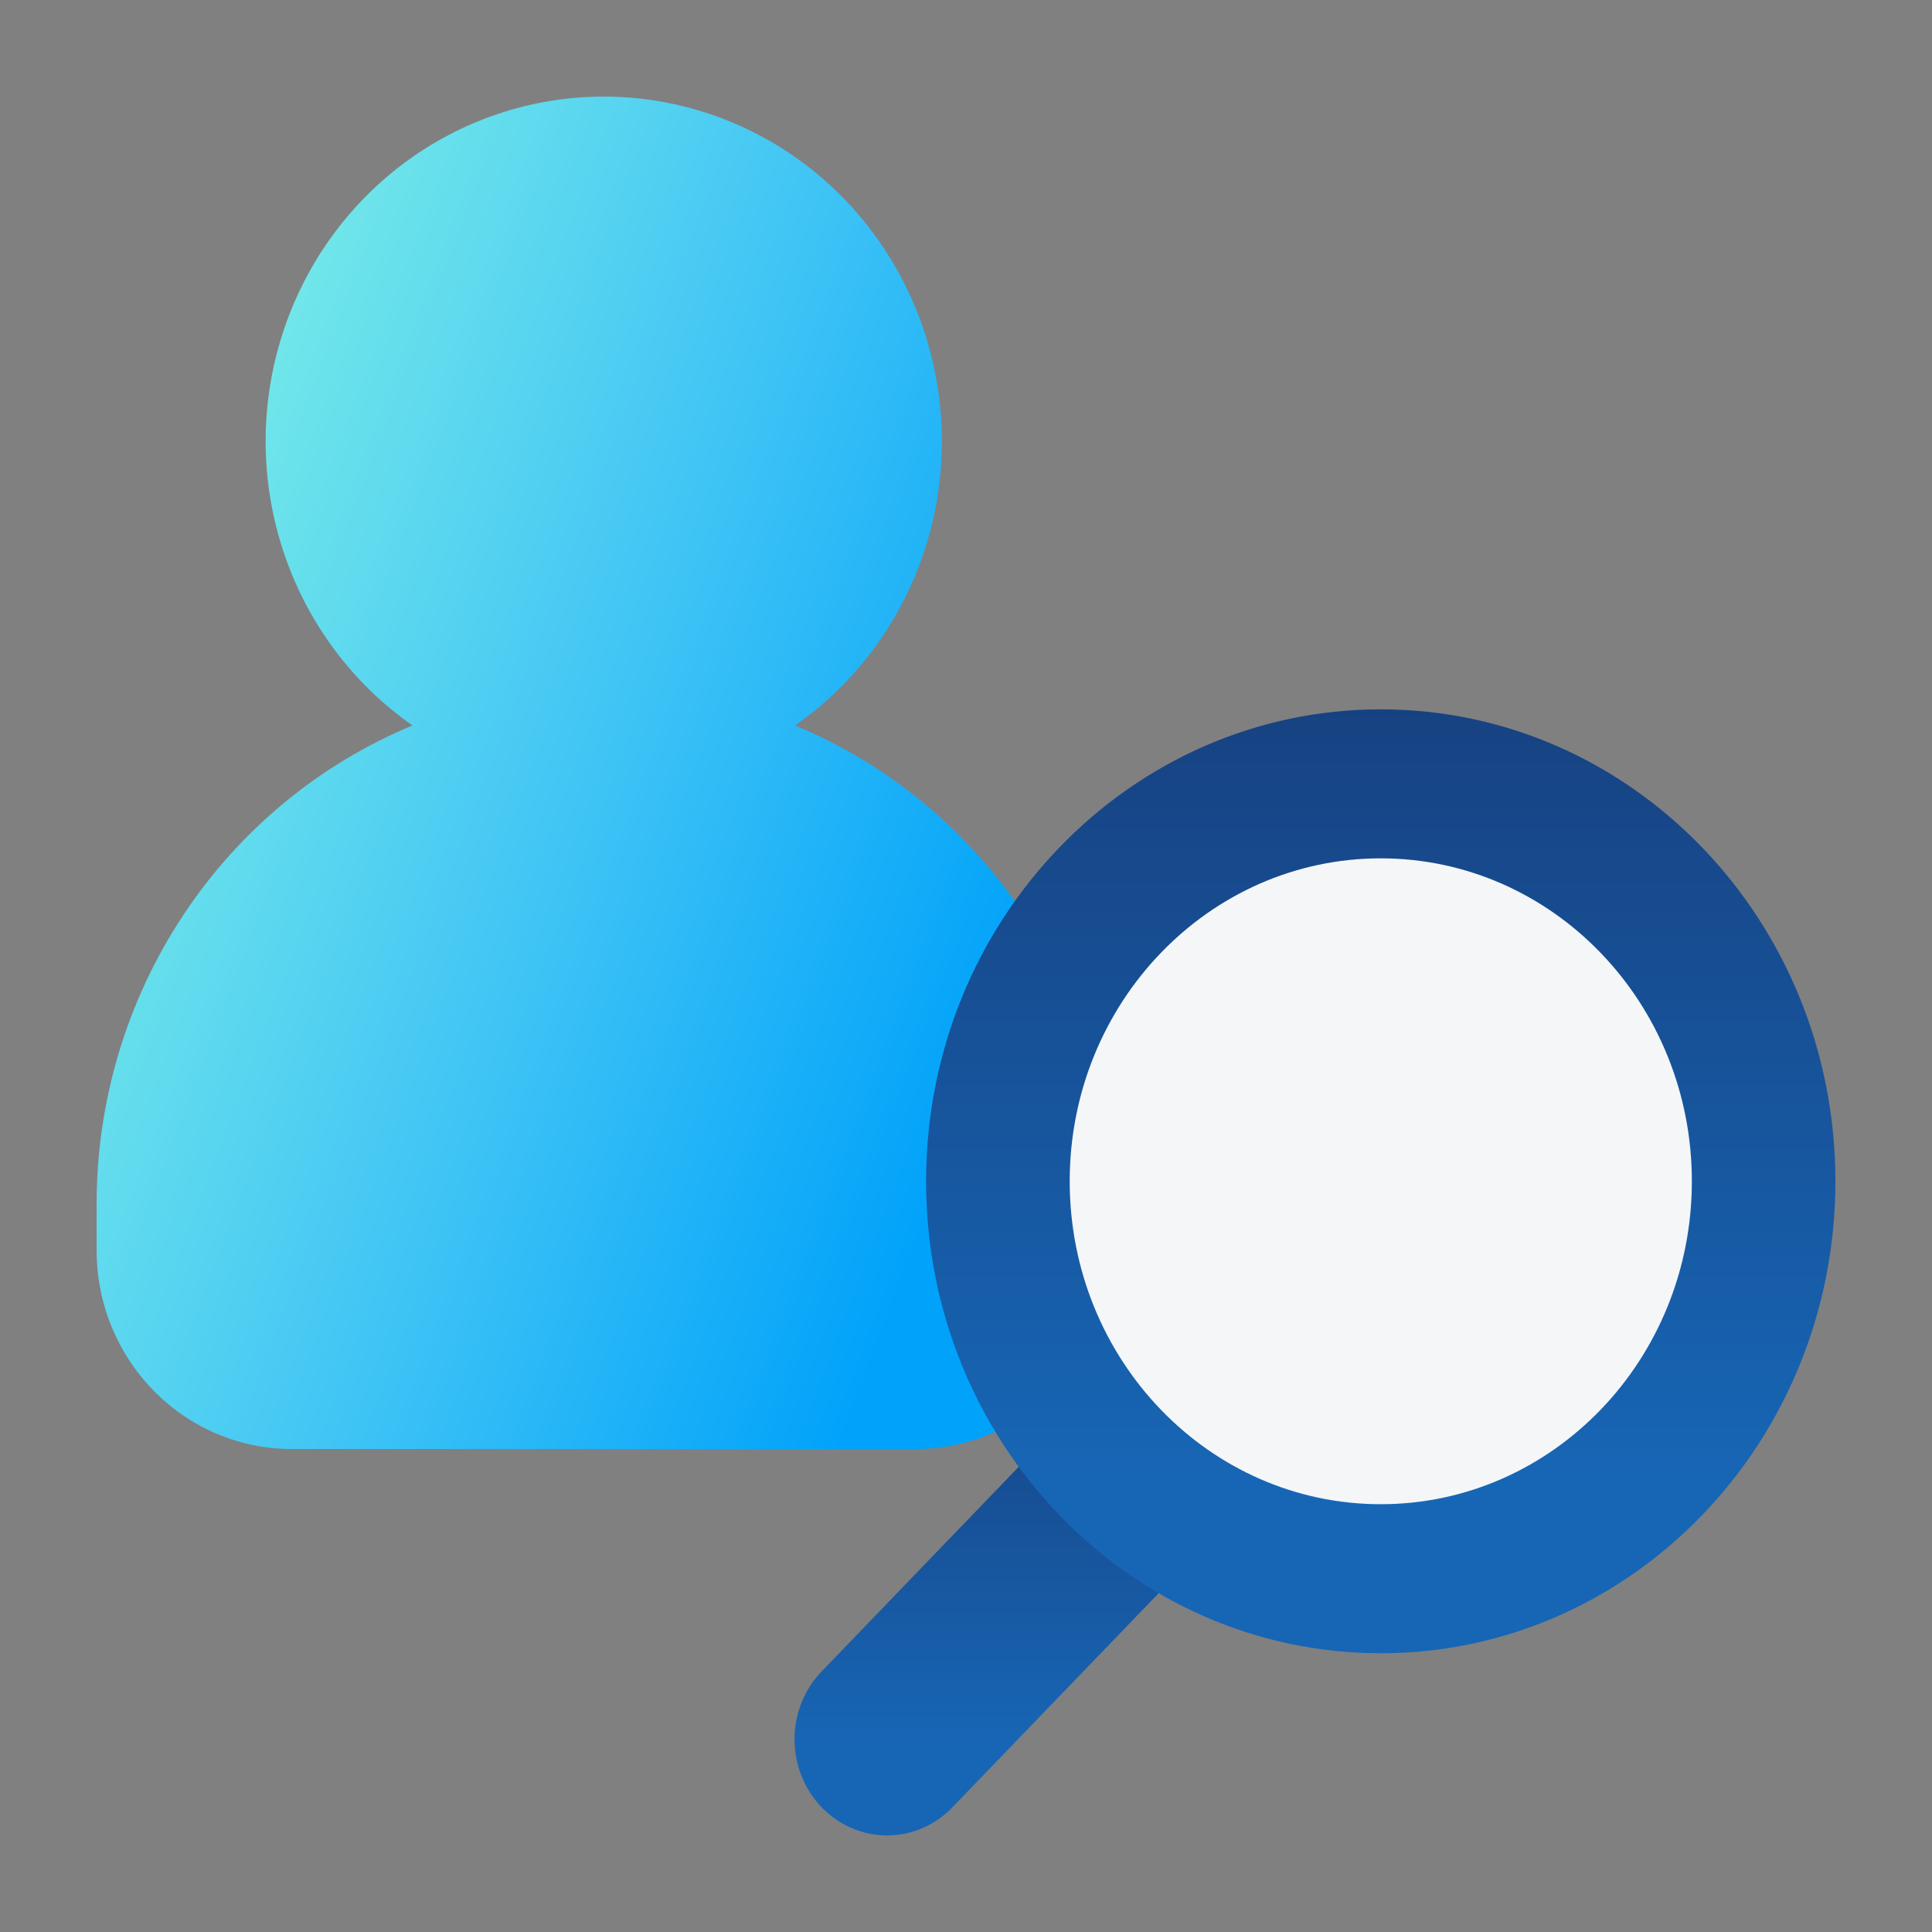
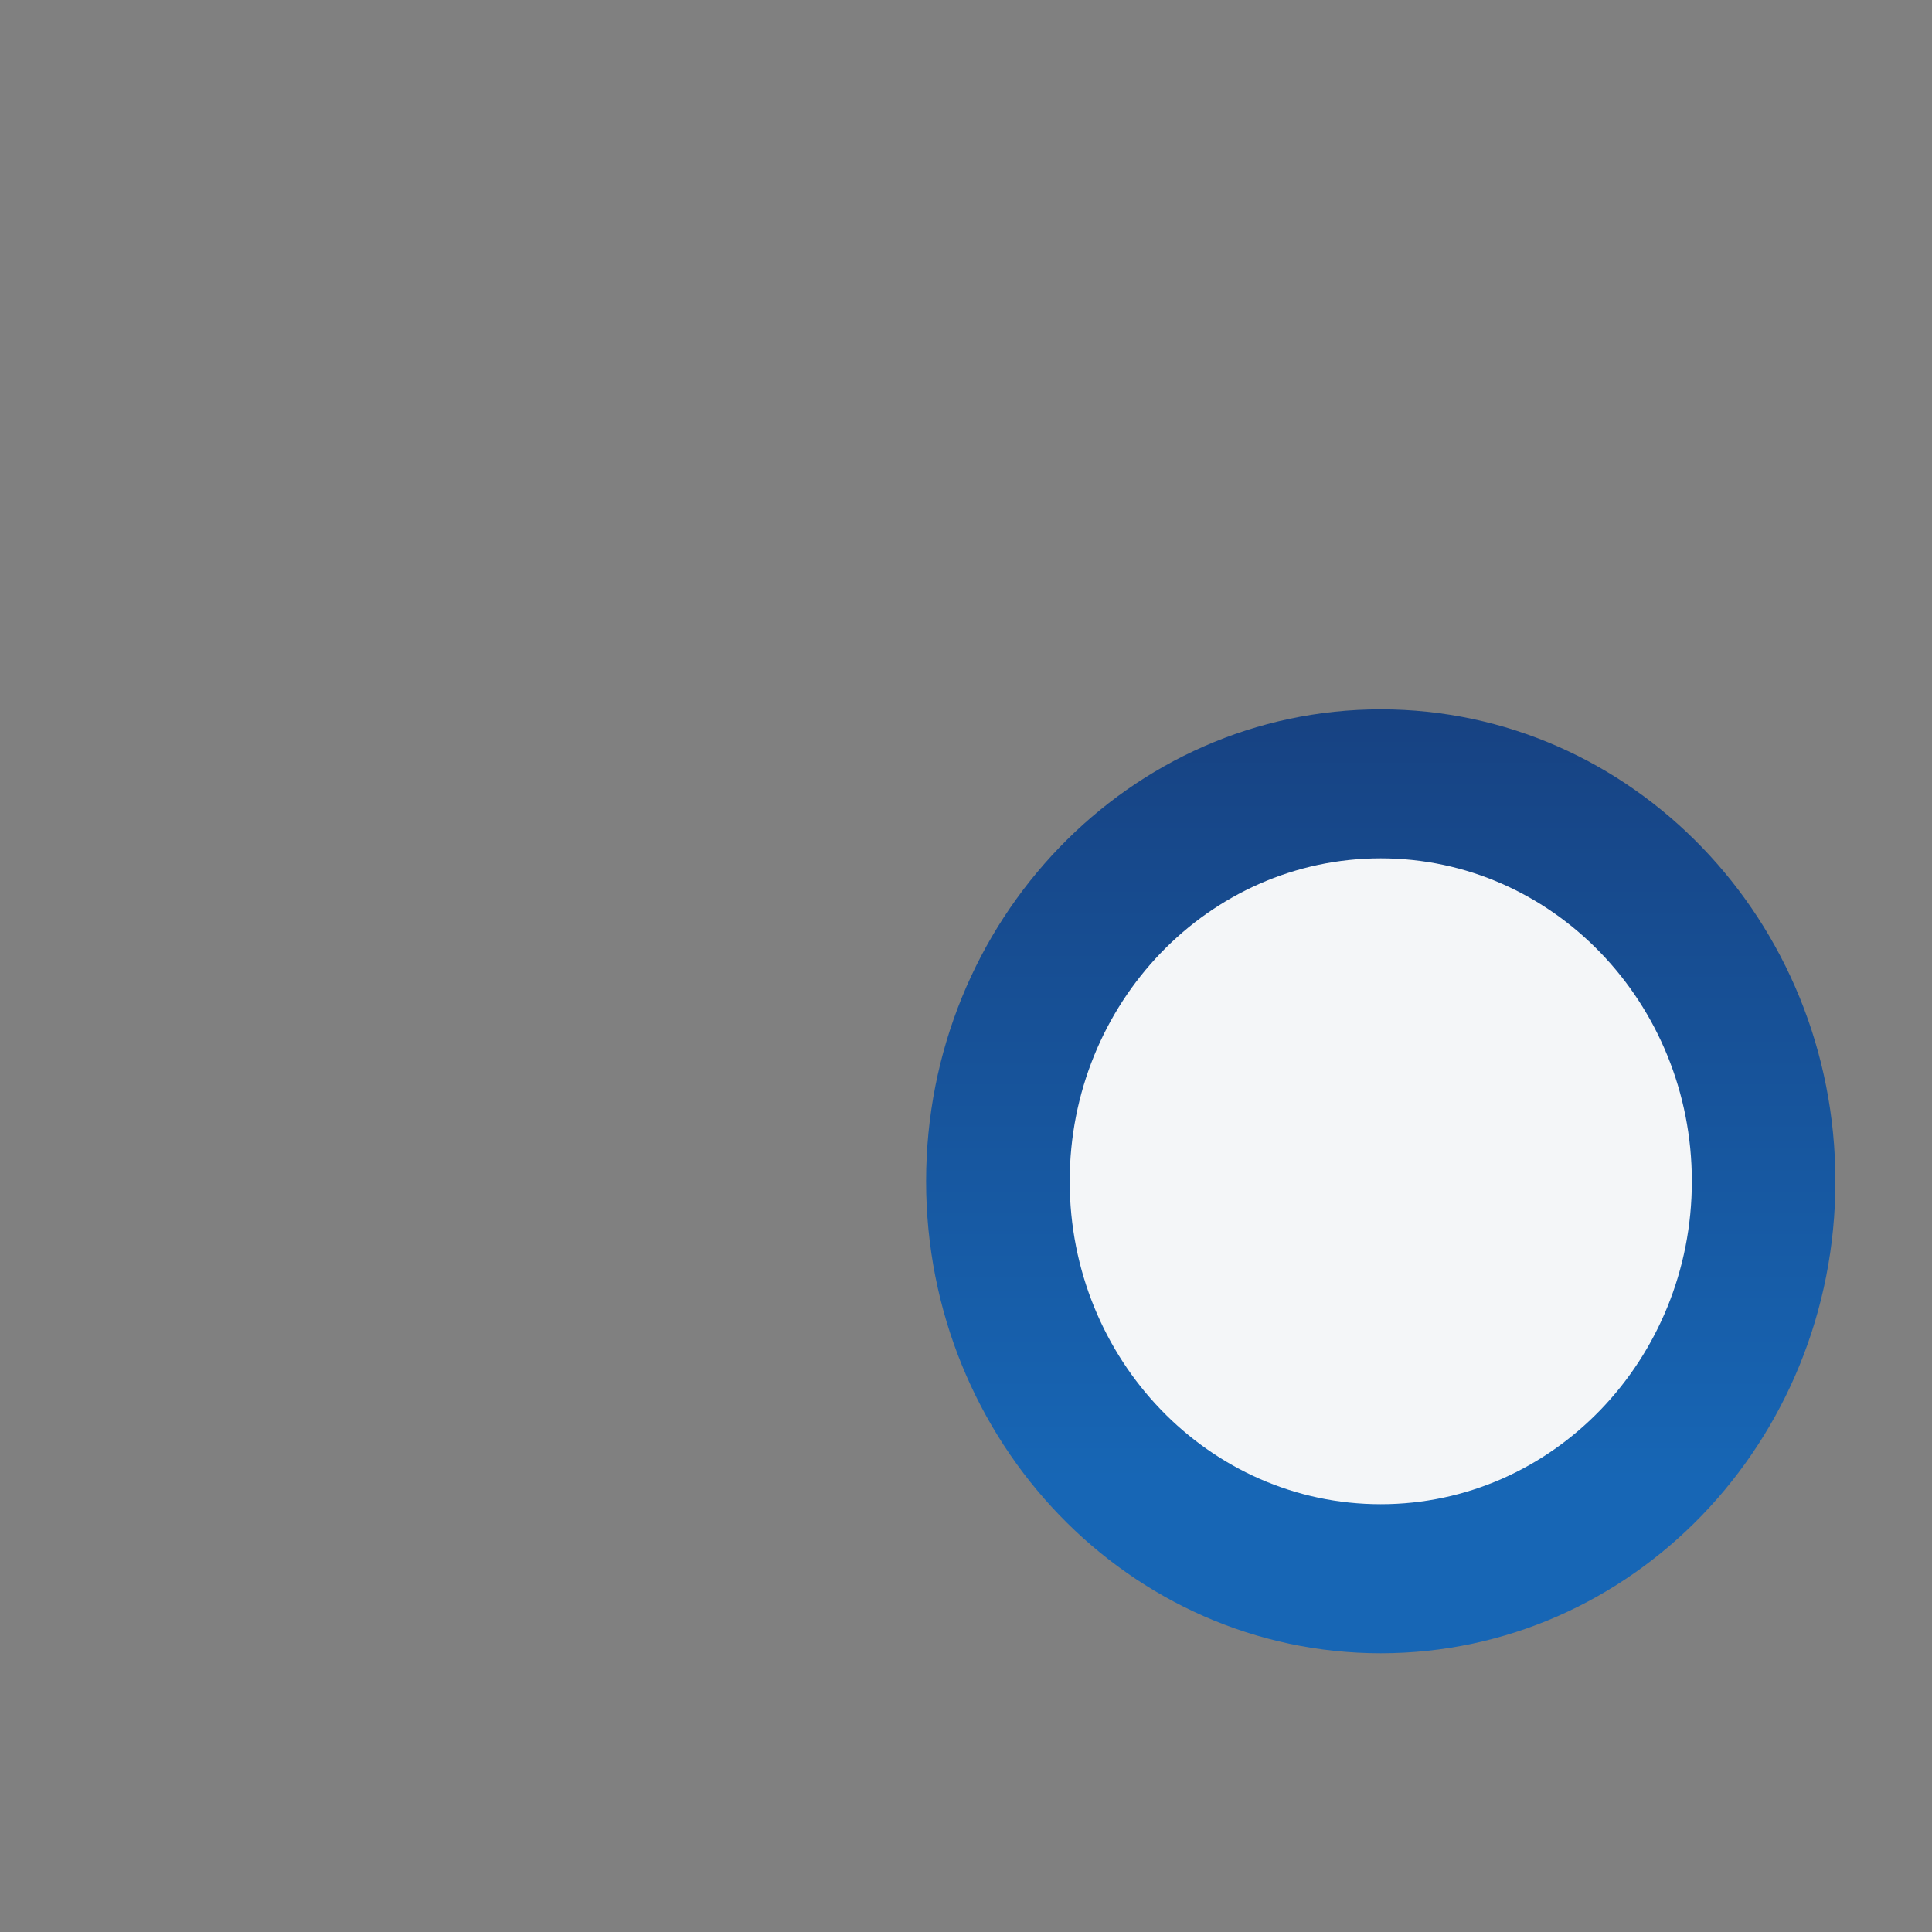
<svg xmlns="http://www.w3.org/2000/svg" width="40" height="40" viewBox="0 0 40 40" fill="none">
  <rect x="0" y="0" width="40" height="40" fill="#808080" stroke="none" />
-   <path d="M16.46 15.02C17.693 14.159 18.622 12.917 19.113 11.478C19.603 10.039 19.629 8.478 19.186 7.023C18.744 5.568 17.856 4.295 16.653 3.391C15.45 2.488 13.995 2 12.5 2C11.006 2 9.55 2.488 8.347 3.391C7.144 4.295 6.256 5.568 5.814 7.023C5.371 8.478 5.397 10.039 5.888 11.478C6.378 12.917 7.308 14.159 8.54 15.02C6.608 15.821 4.954 17.191 3.789 18.955C2.624 20.719 2.001 22.796 2 24.923V25.883C2 26.424 2.104 26.959 2.307 27.459C2.51 27.958 2.808 28.412 3.183 28.794C3.558 29.177 4.003 29.48 4.493 29.687C4.983 29.894 5.508 30 6.038 30H18.962C19.492 30 20.017 29.894 20.507 29.687C20.997 29.48 21.442 29.177 21.817 28.794C22.192 28.412 22.49 27.958 22.693 27.459C22.896 26.959 23 26.424 23 25.883V24.923C22.999 22.796 22.376 20.719 21.212 18.955C20.047 17.191 18.392 15.821 16.46 15.02Z" fill="url(#paint0_linear_2441_37517)" />
-   <path d="M18.365 38C17.986 38 17.616 37.883 17.301 37.665C16.986 37.446 16.741 37.136 16.596 36.772C16.451 36.409 16.413 36.009 16.486 35.623C16.56 35.237 16.743 34.883 17.011 34.605L23.084 28.3C23.262 28.114 23.474 27.967 23.706 27.867C23.939 27.766 24.188 27.715 24.44 27.714C24.692 27.714 24.942 27.765 25.174 27.865C25.407 27.965 25.619 28.112 25.797 28.297C25.975 28.482 26.116 28.701 26.212 28.943C26.309 29.184 26.358 29.444 26.358 29.705C26.358 29.967 26.308 30.226 26.211 30.467C26.114 30.708 25.973 30.928 25.794 31.112L19.72 37.417C19.543 37.602 19.331 37.749 19.099 37.849C18.866 37.95 18.617 38.001 18.365 38Z" fill="url(#paint1_linear_2441_37517)" />
  <path d="M28.587 34.229C33.786 34.229 38 29.854 38 24.457C38 19.061 33.786 14.686 28.587 14.686C23.389 14.686 19.174 19.061 19.174 24.457C19.174 29.854 23.389 34.229 28.587 34.229Z" fill="url(#paint2_linear_2441_37517)" />
  <path d="M28.587 31.143C32.144 31.143 35.028 28.15 35.028 24.457C35.028 20.765 32.144 17.771 28.587 17.771C25.03 17.771 22.147 20.765 22.147 24.457C22.147 28.15 25.03 31.143 28.587 31.143Z" fill="#F4F6F8" />
  <defs>
    <linearGradient id="paint0_linear_2441_37517" x1="4.1" y1="3.162" x2="24.756" y2="10.999" gradientUnits="userSpaceOnUse">
      <stop stop-color="#80F1E6" />
      <stop offset="0.552" stop-color="#40C4F5" />
      <stop offset="1" stop-color="#00A2FA" />
    </linearGradient>
    <linearGradient id="paint1_linear_2441_37517" x1="21.404" y1="27.714" x2="21.404" y2="38" gradientUnits="userSpaceOnUse">
      <stop stop-color="#174282" />
      <stop offset="0.817" stop-color="#1766B5" />
    </linearGradient>
    <linearGradient id="paint2_linear_2441_37517" x1="28.587" y1="14.686" x2="28.587" y2="34.229" gradientUnits="userSpaceOnUse">
      <stop stop-color="#174282" />
      <stop offset="0.817" stop-color="#1766B5" />
    </linearGradient>
  </defs>
</svg>